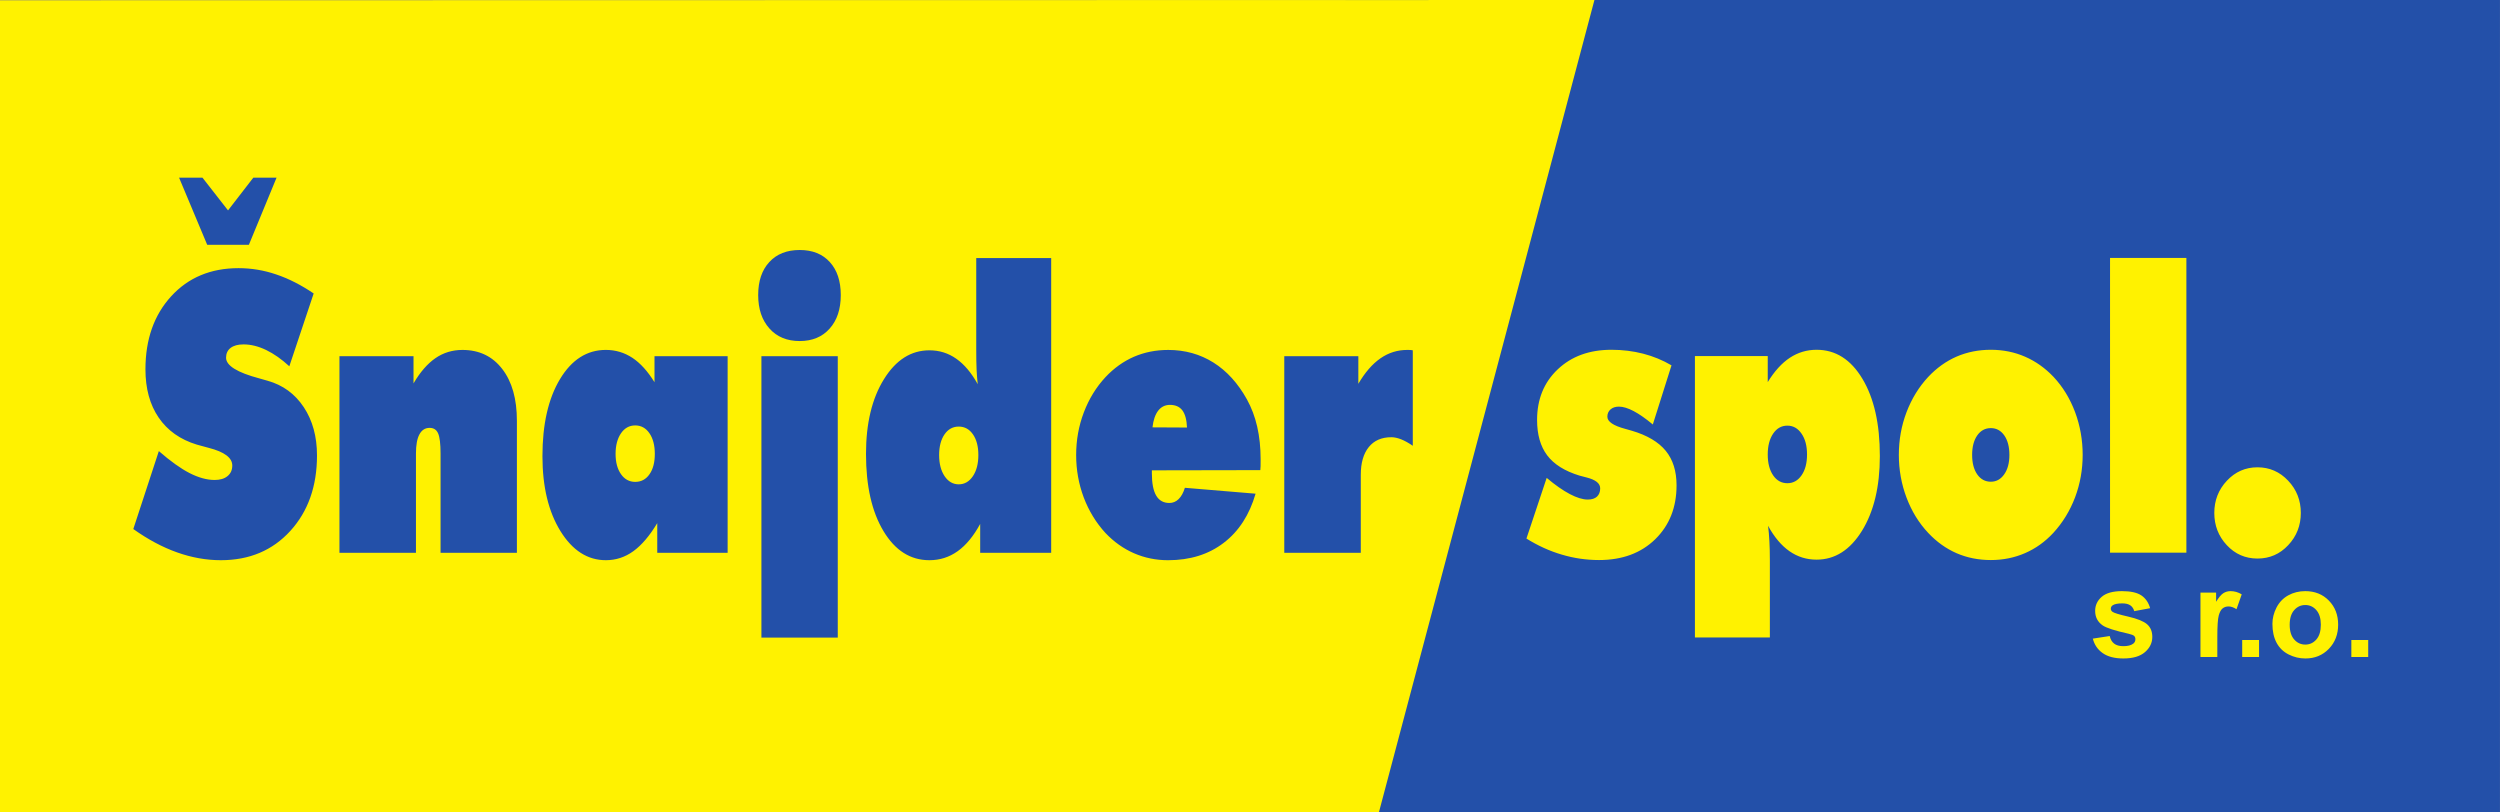
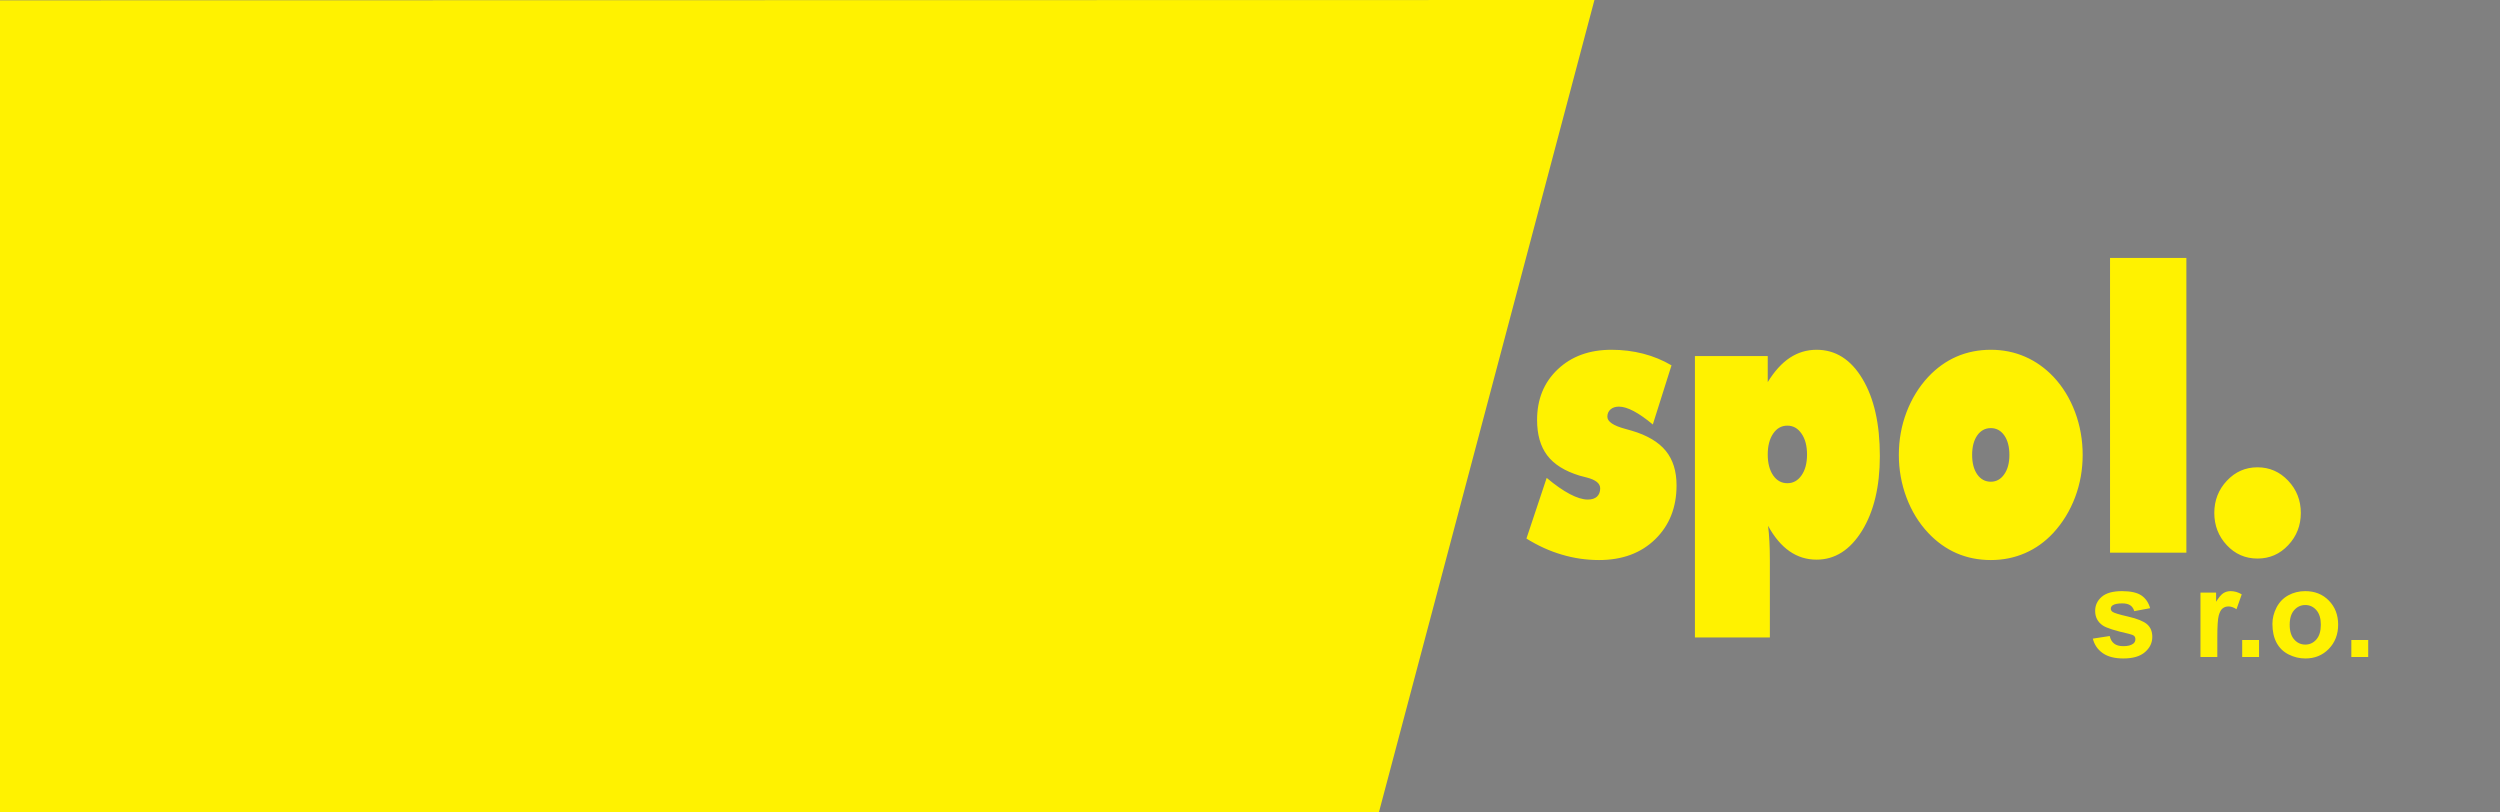
<svg xmlns="http://www.w3.org/2000/svg" width="400" height="130" version="1.1" viewBox="0 0 400 130" xml:space="preserve">
  <rect x="0" y="0" width="400" height="130" fill="#808080" stroke="none" />
-   <path d="m215.28 0v130h184.71v-130h-19.758z" fill="#2350a9" />
  <g fill="#fff200">
    <path d="m255.11 0-255.12 0.051 0.004 129.96 220.62 0.002z" />
    <path d="m244.23 86.171 3.239-9.709c1.345 1.132 2.575 1.993 3.696 2.585 1.12 0.592 2.075 0.882 2.873 0.882 0.648 0 1.138-0.155 1.478-0.467 0.34-0.321 0.514-0.757 0.514-1.328 0-0.79-0.722-1.371-2.167-1.736-0.482-0.113-0.864-0.217-1.138-0.3-2.375-0.727-4.094-1.808-5.174-3.24-1.079-1.432-1.618-3.322-1.618-5.669 0-3.301 1.095-6.002 3.297-8.089 2.2-2.087 5.064-3.136 8.603-3.136 1.769 0 3.454 0.208 5.074 0.624 1.611 0.416 3.122 1.038 4.534 1.869l-2.989 9.458c-1.139-0.944-2.16-1.66-3.064-2.138-0.914-0.479-1.694-0.717-2.359-0.717-0.556 0-0.997 0.145-1.336 0.436-0.34 0.301-0.516 0.685-0.516 1.174 0 0.788 0.956 1.442 2.874 1.951 0.447 0.114 0.805 0.217 1.063 0.302 2.45 0.726 4.252 1.796 5.406 3.209 1.154 1.411 1.728 3.25 1.728 5.523 0 3.531-1.138 6.396-3.406 8.618-2.275 2.222-5.273 3.334-9.001 3.334-2.036 0-4.02-0.291-5.962-0.872-1.953-0.572-3.829-1.434-5.648-2.565zm41.755-8.858c0.921 0 1.678-0.416 2.259-1.256 0.59-0.841 0.881-1.952 0.881-3.333 0-1.382-0.291-2.493-0.881-3.343-0.581-0.852-1.337-1.278-2.259-1.278-0.947 0-1.702 0.426-2.283 1.278-0.574 0.851-0.864 1.962-0.864 3.343 0 1.381 0.291 2.492 0.864 3.333 0.581 0.841 1.336 1.256 2.283 1.256zm-14.798 24.682v-45.024h11.652v4.165c1.072-1.745 2.251-3.043 3.537-3.894 1.297-0.852 2.717-1.278 4.278-1.278 3.03 0 5.481 1.547 7.332 4.642 1.86 3.094 2.79 7.205 2.79 12.357 0 4.89-0.955 8.878-2.856 11.962-1.91 3.083-4.335 4.619-7.266 4.619-1.595 0-3.04-0.446-4.335-1.349-1.296-0.903-2.442-2.263-3.429-4.071 0.099 0.758 0.166 1.578 0.215 2.482 0.05 0.903 0.074 1.9 0.074 3.001v12.388zm47.344-24.92c0.881 0 1.595-0.394 2.143-1.183 0.556-0.79 0.83-1.828 0.83-3.105 0-1.298-0.274-2.337-0.814-3.116-0.548-0.779-1.263-1.173-2.159-1.173-0.905 0-1.628 0.394-2.176 1.173-0.54 0.779-0.814 1.818-0.814 3.116 0 1.297 0.274 2.335 0.814 3.114 0.548 0.78 1.271 1.174 2.176 1.174zm14.697-4.288c0 2.366-0.407 4.63-1.212 6.779-0.813 2.15-1.976 4.05-3.479 5.69-1.32 1.424-2.824 2.503-4.518 3.24-1.693 0.738-3.521 1.112-5.489 1.112-1.959 0-3.787-0.364-5.473-1.091-1.685-0.736-3.196-1.816-4.551-3.26-1.486-1.578-2.64-3.457-3.463-5.638-0.823-2.181-1.228-4.466-1.228-6.832 0-2.389 0.406-4.674 1.228-6.833 0.823-2.159 1.977-4.04 3.463-5.638 1.355-1.443 2.866-2.523 4.551-3.26 1.686-0.727 3.514-1.091 5.473-1.091 1.968 0 3.795 0.373 5.489 1.111 1.694 0.738 3.214 1.818 4.56 3.24 1.478 1.578 2.624 3.459 3.437 5.628 0.805 2.17 1.212 4.455 1.212 6.843zm4.378 15.636v-47.151h12.215v47.151zm16.682-6.354c0-2.004 0.673-3.728 2.01-5.15 1.336-1.433 2.974-2.15 4.899-2.15 1.927 0 3.571 0.717 4.916 2.15 1.345 1.421 2.019 3.146 2.019 5.15 0 2.004-0.673 3.727-2.01 5.15-1.336 1.433-2.981 2.149-4.924 2.149-1.943 0-3.587-0.716-4.916-2.149-1.329-1.423-1.994-3.146-1.994-5.15" fill-rule="evenodd" stroke-width="3.608" />
    <path d="m334.85 102.18 2.705-0.417c0.115 0.53 0.348 0.934 0.702 1.21 0.35 0.275 0.841 0.414 1.477 0.414 0.698 0 1.222-0.128 1.572-0.391 0.239-0.179 0.357-0.424 0.357-0.725 0-0.209-0.065-0.38-0.193-0.517-0.135-0.13-0.436-0.248-0.9-0.357-2.175-0.484-3.554-0.928-4.137-1.329-0.806-0.557-1.208-1.332-1.208-2.323 0-0.891 0.347-1.643 1.044-2.249 0.698-0.61 1.779-0.915 3.243-0.915 1.395 0 2.433 0.232 3.111 0.688 0.678 0.461 1.143 1.14 1.398 2.042l-2.541 0.473c-0.108-0.401-0.315-0.71-0.619-0.922-0.304-0.215-0.737-0.321-1.3-0.321-0.711 0-1.219 0.1-1.526 0.302-0.203 0.143-0.305 0.328-0.305 0.553 0 0.195 0.089 0.358 0.269 0.494 0.242 0.182 1.081 0.438 2.518 0.768 1.435 0.328 2.436 0.732 3.006 1.213 0.563 0.488 0.846 1.163 0.846 2.028 0 0.944-0.39 1.76-1.172 2.439-0.78 0.679-1.933 1.016-3.463 1.016-1.388 0-2.486-0.284-3.298-0.854-0.809-0.567-1.336-1.342-1.585-2.321zm19.92 2.943h-2.696v-10.308h2.503v1.465c0.429-0.693 0.816-1.15 1.156-1.369 0.344-0.218 0.73-0.33 1.166-0.33 0.616 0 1.205 0.172 1.776 0.516l-0.835 2.376c-0.453-0.294-0.875-0.443-1.264-0.443-0.38 0-0.697 0.102-0.96 0.315-0.264 0.209-0.468 0.59-0.619 1.14-0.151 0.549-0.226 1.702-0.226 3.456zm3.982 0v-2.727h2.696v2.727zm4.835-5.301c0-0.904 0.223-1.783 0.662-2.63 0.443-0.846 1.068-1.495 1.876-1.939 0.81-0.447 1.714-0.672 2.712-0.672 1.54 0 2.804 0.506 3.789 1.521 0.987 1.014 1.478 2.292 1.478 3.84 0 1.557-0.497 2.849-1.491 3.875-0.994 1.028-2.246 1.538-3.756 1.538-0.936 0-1.823-0.212-2.672-0.639-0.848-0.428-1.493-1.054-1.935-1.88-0.439-0.825-0.662-1.828-0.662-3.014zm2.764 0.145c0 1.024 0.239 1.805 0.721 2.35 0.478 0.543 1.071 0.816 1.775 0.816 0.705 0 1.294-0.273 1.769-0.816 0.478-0.544 0.717-1.332 0.717-2.369 0-1.007-0.239-1.786-0.717-2.329-0.475-0.544-1.065-0.815-1.769-0.815-0.704 0-1.296 0.271-1.775 0.815-0.482 0.543-0.721 1.328-0.721 2.349zm9.865 5.156v-2.727h2.697v2.727z" fill-rule="evenodd" stroke-width="3.608" />
  </g>
-   <path d="m21.329 84.647 4.086-12.471c1.835 1.599 3.463 2.771 4.899 3.509 1.436 0.736 2.783 1.111 4.027 1.111 0.881 0 1.57-0.206 2.067-0.622 0.508-0.416 0.757-0.977 0.757-1.692 0-1.236-1.254-2.181-3.771-2.825-0.813-0.227-1.445-0.395-1.901-0.519-2.658-0.809-4.692-2.253-6.104-4.32-1.411-2.067-2.117-4.641-2.117-7.725 0-4.786 1.37-8.681 4.111-11.682 2.74-2.999 6.335-4.506 10.778-4.506 2.052 0 4.062 0.332 6.038 1.006 1.977 0.664 3.978 1.683 5.988 3.043l-3.895 11.65c-1.23-1.132-2.466-2.004-3.713-2.606-1.237-0.593-2.441-0.894-3.611-0.894-0.889 0-1.578 0.187-2.068 0.561-0.49 0.374-0.73 0.904-0.73 1.568 0 1.256 1.777 2.368 5.331 3.312 0.565 0.167 1.005 0.29 1.312 0.375 2.451 0.685 4.377 2.096 5.79 4.225 1.41 2.13 2.117 4.705 2.117 7.726 0 4.921-1.421 8.951-4.269 12.077-2.849 3.124-6.552 4.683-11.111 4.683-2.334 0-4.667-0.417-7-1.247-2.342-0.83-4.675-2.076-7.009-3.738zm7.324-56.216h3.745l4.086 5.233 4.044-5.233h3.72l-4.426 10.737h-6.669zm25.66 60.016v-31.451h11.85v4.351c1.055-1.807 2.226-3.156 3.505-4.039 1.278-0.883 2.723-1.319 4.326-1.319 2.682 0 4.799 1.018 6.361 3.043 1.569 2.024 2.349 4.796 2.349 8.306v21.109h-12.214v-15.875c0-1.568-0.133-2.637-0.391-3.229-0.257-0.592-0.715-0.884-1.362-0.884-0.707 0-1.254 0.343-1.628 1.038-0.373 0.685-0.556 1.714-0.556 3.074v15.875zm44.18-15.824c0 1.339 0.29 2.42 0.864 3.241 0.574 0.821 1.337 1.236 2.276 1.236 0.955 0 1.718-0.405 2.283-1.215 0.573-0.81 0.855-1.9 0.855-3.261 0-1.369-0.29-2.481-0.864-3.311-0.574-0.83-1.337-1.246-2.275-1.246-0.938 0-1.702 0.425-2.276 1.266-0.574 0.842-0.864 1.942-0.864 3.291zm6.668 15.824v-4.745c-1.221 2.025-2.49 3.521-3.82 4.485-1.329 0.966-2.799 1.444-4.401 1.444-2.924 0-5.34-1.547-7.267-4.652-1.918-3.106-2.881-7.103-2.881-11.983 0-5.119 0.939-9.231 2.807-12.336 1.876-3.115 4.318-4.673 7.341-4.673 1.553 0 2.963 0.426 4.244 1.266 1.27 0.842 2.449 2.14 3.537 3.905v-4.165h11.701v31.451zm29.364-41.242c0 2.253-0.589 4.04-1.778 5.368-1.179 1.33-2.781 1.995-4.792 1.995-2.026 0-3.645-0.664-4.841-2.005-1.204-1.339-1.803-3.125-1.803-5.358s0.591-3.987 1.778-5.274c1.18-1.288 2.808-1.931 4.866-1.931 2.043 0 3.646 0.643 4.817 1.931 1.171 1.287 1.752 3.042 1.752 5.274zm-12.698 54.815v-45.024h12.216v45.024zm31.573-33.768c-0.937 0-1.701 0.416-2.275 1.246-0.573 0.832-0.863 1.933-0.863 3.313 0 1.381 0.291 2.502 0.872 3.374 0.589 0.872 1.344 1.308 2.265 1.308 0.922 0 1.678-0.436 2.268-1.308 0.582-0.872 0.871-1.994 0.871-3.374s-0.29-2.481-0.864-3.313c-0.573-0.83-1.337-1.246-2.276-1.246zm14.79-26.956v47.151h-11.36v-4.619c-1.055 1.94-2.251 3.395-3.596 4.36-1.354 0.966-2.856 1.444-4.526 1.444-3.039 0-5.48-1.547-7.348-4.652-1.868-3.106-2.799-7.217-2.799-12.358 0-4.879 0.955-8.867 2.873-11.951 1.91-3.084 4.335-4.62 7.274-4.62 1.586 0 3.023 0.446 4.302 1.35 1.288 0.903 2.425 2.263 3.43 4.071-0.074-0.635-0.14-1.392-0.182-2.275-0.042-0.883-0.058-1.973-0.058-3.27v-14.631zm33.458 33.924-17.348 0.033v0.488c0 1.599 0.233 2.783 0.697 3.562 0.457 0.778 1.162 1.173 2.101 1.173 0.564 0 1.064-0.206 1.487-0.622 0.423-0.417 0.756-1.018 0.996-1.807l11.312 0.944c-0.988 3.406-2.691 6.032-5.108 7.871-2.417 1.849-5.381 2.772-8.885 2.772-1.943 0-3.761-0.374-5.456-1.112-1.693-0.737-3.213-1.816-4.567-3.24-1.504-1.641-2.666-3.54-3.48-5.69-0.805-2.149-1.212-4.413-1.212-6.779 0-2.389 0.407-4.674 1.23-6.833 0.822-2.159 1.976-4.04 3.463-5.638 1.354-1.443 2.865-2.523 4.551-3.26 1.694-0.727 3.513-1.091 5.481-1.091 2.689 0 5.106 0.675 7.25 2.024 2.142 1.351 3.919 3.313 5.348 5.888 0.73 1.319 1.279 2.773 1.643 4.362 0.365 1.599 0.548 3.332 0.548 5.222 0 0.488 0 0.852-7e-3 1.09-7e-3 0.249-0.025 0.458-0.042 0.644zm-17.248-6.842 5.522 0.029c-0.049-1.236-0.299-2.15-0.739-2.742-0.447-0.592-1.111-0.883-1.984-0.883-0.78 0-1.412 0.312-1.886 0.924-0.481 0.624-0.788 1.516-0.913 2.67zm21.085 20.07v-31.451h11.85v4.413c1.055-1.807 2.233-3.167 3.529-4.07 1.296-0.904 2.732-1.351 4.311-1.351 0.24 0 0.423 0 0.539 0.011 0.124 0.011 0.233 0.029 0.333 0.052v15.274c-0.681-0.467-1.304-0.811-1.876-1.038-0.565-0.218-1.08-0.332-1.554-0.332-1.562 0-2.765 0.53-3.612 1.578-0.856 1.059-1.279 2.534-1.279 4.444v12.47h-12.24z" fill="#2350a9" fill-rule="evenodd" stroke-width="3.608" />
</svg>